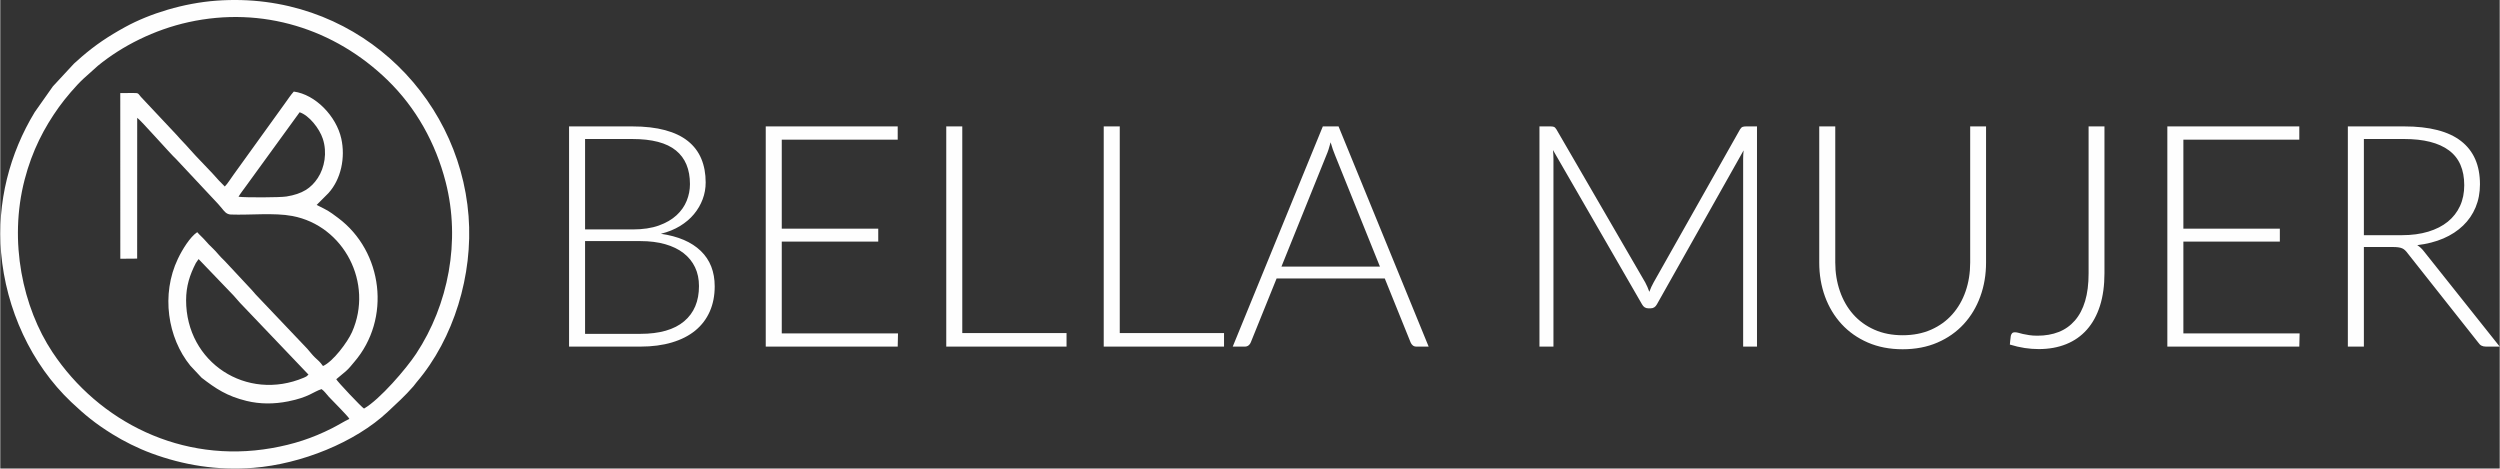
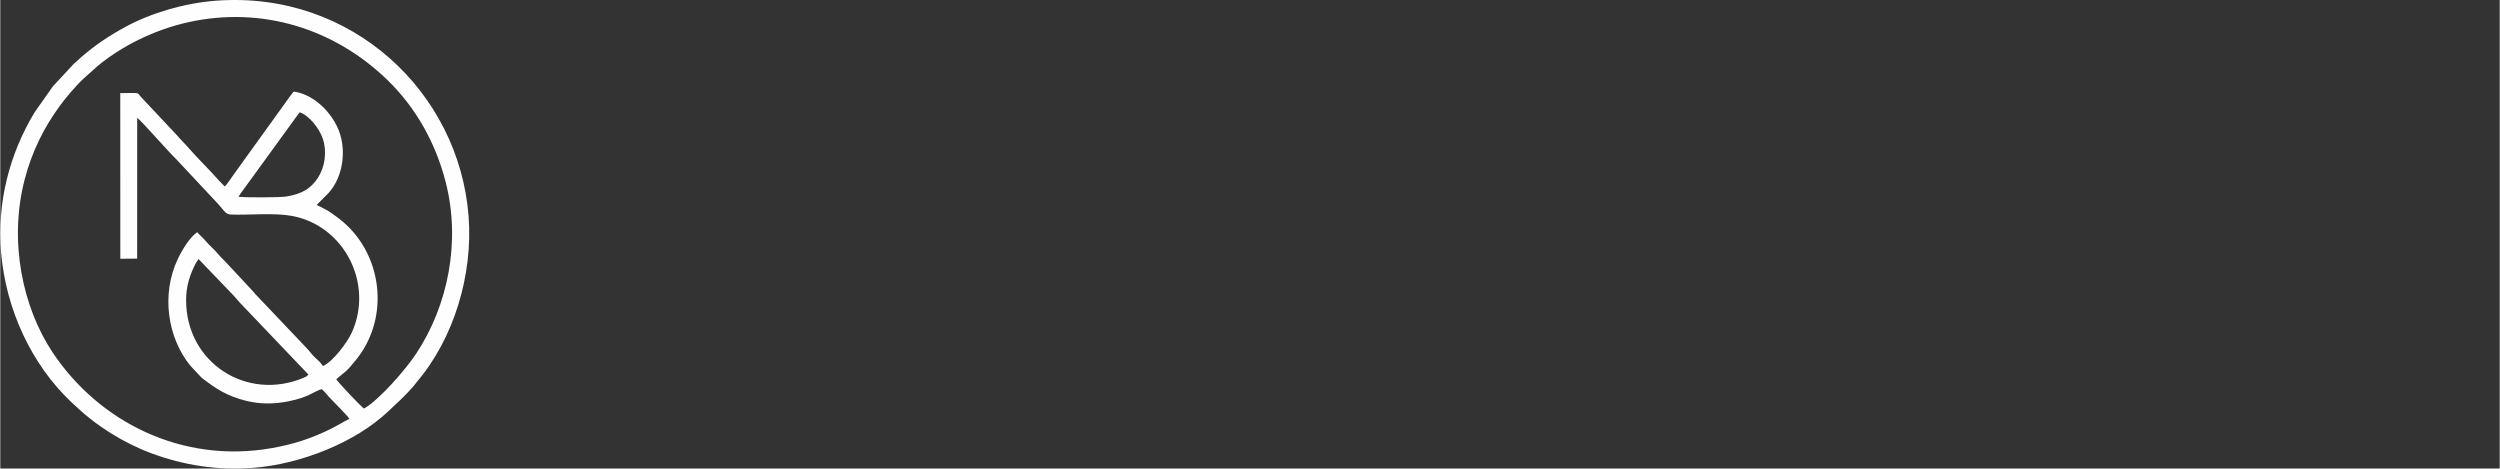
<svg xmlns="http://www.w3.org/2000/svg" xml:space="preserve" width="5074px" height="951px" fill-rule="evenodd" clip-rule="evenodd" viewBox="0 0 1669.62 313">
  <rect x="0" y="0" width="1669.62" height="313" fill="#333333" stroke="none" />
  <g id="Camada_x0020_1">
    <g id="_2409114721264">
      <path fill="#FEFEFE" d="M144.24 0.46c-21.76,1.62 -44.33,8.56 -60.82,17.6 -11.56,6.34 -19.89,12.01 -29.02,19.84 -1.98,1.71 -3.37,3.04 -5.17,4.6l-14.1 15.21 -12.12 17.2c-16.72,27.52 -25.34,60.21 -22.46,93.88 3.21,37.67 20.1,74.46 46.86,99.79 9.17,8.67 16.14,14.39 27.44,21.41 7.56,4.7 16.93,9.43 26.23,12.86 21.18,7.82 43.65,11.58 68.11,9.65 31.74,-2.51 67.85,-16.93 89.65,-37.42 6,-5.65 11.5,-10.53 17.15,-17.05 0.85,-0.99 1.21,-1.66 2.15,-2.75 24.91,-29.19 37.71,-71.75 34.68,-110.93 -6.39,-82.58 -77.95,-150.64 -168.58,-143.89zm14.9 130.96c4.41,0.62 27.69,0.54 32.03,-0.16 10.68,-1.72 16.52,-5.64 20.94,-12.38 4.53,-6.89 6.35,-17 3.35,-26.15 -2.28,-6.95 -9.21,-15.69 -15.5,-17.74l-35.97 49.53c-1.61,2.31 -3.55,4.64 -4.85,6.9zm-35.01 69.14c0,41.69 40.51,67.9 78.68,51.72 0.41,-0.17 1.3,-0.58 1.64,-0.79l1.43 -1.25 -45.75 -47.96c-1.55,-1.8 -2.77,-3.17 -4.35,-4.94l-23.25 -24.22c-0.09,0.07 -0.23,0.08 -0.27,0.24l-1.62 2.35c-4.09,7.95 -6.51,15.45 -6.51,24.85zm109.06 79.22c-0.77,-1.66 -11.52,-12.37 -13.69,-14.7 -1.71,-1.83 -2.84,-3.71 -4.88,-5.15 -5.49,1.7 -8.32,5.4 -22.32,8.19 -9.3,1.85 -18.7,1.92 -27.85,-0.32 -13.02,-3.2 -20.46,-8.14 -29.95,-15.47l-7.56 -8.07c-15.17,-18.62 -19.62,-47.61 -8.33,-71.31 3,-6.31 8.15,-14.66 12.94,-17.85 1.74,2.02 3.52,3.46 5.29,5.48 1.94,2.22 2.94,3.28 5.27,5.48 2.63,2.48 3.79,4.5 7.82,8.29l18.17 19.47c0.95,1.08 1.55,1.82 2.5,2.88l34.52 36.32c1.71,1.94 3.23,3.98 5.04,5.73 2.48,2.4 2.99,2.43 5.41,5.76 6.7,-2.93 16.4,-15.96 19.38,-22.66 14.56,-32.77 -5.43,-71.07 -39.85,-77.56 -12.23,-2.31 -28.25,-0.5 -41.11,-0.98 -3.1,-0.12 -4.55,-2.44 -5.98,-4.16 -0.9,-1.07 -1.53,-1.88 -2.49,-2.9l-28.11 -30.03c-3.39,-2.99 -23.96,-26.45 -25.95,-27.51l-0.03 94.05 -11.25 0.09 -0.03 -110.67c2.64,-0.02 5.29,-0.01 7.93,-0.04 4.58,-0.05 3.67,0.06 5.85,2.58l24.14 25.7c2.61,3.08 5.32,5.62 7.94,8.67 5.04,5.86 14.98,15.6 20.03,21.51l3.93 3.99c1.67,-1.59 4.31,-5.76 5.8,-7.81l34.38 -47.72c1.83,-2.51 3.9,-5.71 5.91,-7.88 14.47,1.92 28.4,16.47 31.72,31.37 2.86,12.79 -0.17,27.17 -8.52,36.41l-7.92 7.94c7.79,3.94 7.36,3.48 14.3,8.66 30.07,22.43 35.61,67.51 10.76,96.3 -2.04,2.36 -3.18,4.03 -5.59,6.15l-6.38 5.32c0.52,1.35 17.09,18.9 18.54,19.6 10.54,-6.06 28.15,-26.53 34.8,-36.6 21.6,-32.71 29.86,-75.35 19.74,-114.74 -6.68,-26.01 -19.79,-49.59 -38.89,-68.13 -35.14,-34.1 -83.52,-49.55 -132.94,-38.64 -22.8,5.04 -44.13,15.76 -60.41,29.05l-9.54 8.55c-5.08,4.66 -12.44,13.34 -16.56,19.11 -9.86,13.78 -17.86,29.05 -22.9,48.43 -10.79,41.42 -1.2,85.52 18.56,115.27 30.98,46.65 86.46,74.59 146.26,64.15 14.91,-2.6 27.29,-6.65 40.41,-13.26 4.07,-2.06 8.04,-4.54 11.69,-6.34z" />
-       <path fill="#FEFEFE" fill-rule="nonzero" d="M427.55 223.01c12.88,0 22.66,-2.81 29.27,-8.39 6.62,-5.58 9.91,-13.41 9.91,-23.53 0,-4.64 -0.86,-8.83 -2.63,-12.54 -1.77,-3.71 -4.33,-6.86 -7.66,-9.46 -3.32,-2.6 -7.41,-4.57 -12.26,-5.96 -4.85,-1.38 -10.36,-2.08 -16.53,-2.08l-37.01 0 0 61.96 36.91 0zm-36.91 -130.15l0 60.4 31.81 0c6.79,0 12.61,-0.87 17.43,-2.6 4.82,-1.73 8.77,-4.02 11.85,-6.86 3.08,-2.84 5.34,-6.07 6.79,-9.67 1.46,-3.6 2.18,-7.31 2.18,-11.12 0,-9.91 -3.11,-17.43 -9.39,-22.52 -6.27,-5.1 -15.97,-7.63 -29.07,-7.63l-31.6 0zm31.6 -8.42c8.39,0 15.67,0.84 21.83,2.5 6.17,1.66 11.26,4.09 15.28,7.31 4.02,3.22 7,7.17 8.94,11.82 1.94,4.64 2.91,9.91 2.91,15.8 0,3.88 -0.65,7.62 -2.01,11.22 -1.35,3.61 -3.29,6.93 -5.82,9.98 -2.53,3.05 -5.65,5.68 -9.35,7.94 -3.71,2.25 -7.97,3.98 -12.75,5.16 11.57,1.66 20.47,5.47 26.68,11.47 6.2,5.99 9.28,13.89 9.28,23.66 0,6.24 -1.11,11.85 -3.32,16.84 -2.22,4.99 -5.44,9.22 -9.67,12.68 -4.23,3.47 -9.43,6.1 -15.59,7.94 -6.17,1.84 -13.17,2.77 -21,2.77l-47.71 0 0 -147.09 42.3 0zm177.44 138.26l-0.2 8.83 -88.15 0 0 -147.09 88.15 0 0 8.84 -77.45 0 0 59.46 64.45 0 0 8.63 -64.45 0 0 61.33 77.65 0zm112.58 -0.21l0 9.04 -80.35 0 0 -147.09 10.7 0 0 138.05 69.65 0zm105.2 0l0 9.04 -80.36 0 0 -147.09 10.71 0 0 138.05 69.65 0zm104.15 -44.39l-29.94 -74.32c-1.04,-2.43 -2.04,-5.34 -3.01,-8.73 -0.42,1.66 -0.87,3.22 -1.35,4.71 -0.49,1.49 -1.01,2.87 -1.56,4.12l-29.94 74.22 65.8 0zm32.54 53.43l-8.21 0c-0.97,0 -1.77,-0.28 -2.4,-0.8 -0.62,-0.52 -1.1,-1.17 -1.45,-2.01l-17.26 -42.72 -72.24 0 -17.26 42.72c-0.27,0.77 -0.76,1.42 -1.45,1.98 -0.69,0.55 -1.53,0.83 -2.5,0.83l-8.1 0 60.18 -147.09 10.5 0 60.19 147.09zm219.33 -147.09l0 147.09 -9.25 0 0 -125.36c0,-1.8 0.1,-3.71 0.31,-5.72l-57.9 102.81c-0.97,1.8 -2.36,2.7 -4.16,2.7l-1.66 0c-1.8,0 -3.19,-0.9 -4.16,-2.7l-59.46 -103.02c0.21,2.08 0.31,4.06 0.31,5.93l0 125.36 -9.35 0 0 -147.09 7.38 0c0.97,0 1.73,0.11 2.29,0.32 0.55,0.2 1.1,0.76 1.66,1.66l59.35 102.28c1.04,1.94 1.94,4.02 2.71,6.24 0.41,-1.11 0.86,-2.22 1.35,-3.29 0.48,-1.08 1,-2.08 1.56,-3.05l57.69 -102.18c0.55,-0.9 1.14,-1.46 1.73,-1.66 0.59,-0.21 1.35,-0.32 2.32,-0.32l7.28 0zm97.29 139.5c7.07,0 13.41,-1.24 18.99,-3.7 5.58,-2.46 10.29,-5.86 14.17,-10.23 3.88,-4.36 6.86,-9.52 8.91,-15.45 2.04,-5.93 3.05,-12.3 3.05,-19.16l0 -90.96 10.6 0 0 90.96c0,8.11 -1.28,15.66 -3.85,22.69 -2.56,7.04 -6.23,13.17 -11.05,18.4 -4.82,5.23 -10.67,9.36 -17.57,12.34 -6.89,2.98 -14.65,4.47 -23.25,4.47 -8.59,0 -16.32,-1.49 -23.21,-4.47 -6.9,-2.98 -12.75,-7.11 -17.57,-12.34 -4.81,-5.23 -8.52,-11.36 -11.09,-18.4 -2.56,-7.03 -3.84,-14.58 -3.84,-22.69l0 -90.96 10.7 0 0 90.85c0,6.87 1.04,13.24 3.09,19.17 2.04,5.92 4.99,11.08 8.83,15.45 3.85,4.37 8.56,7.8 14.14,10.29 5.58,2.5 11.88,3.74 18.95,3.74zm134.82 -41.47c0,8.24 -1,15.52 -3.01,21.83 -2.01,6.3 -4.92,11.6 -8.73,15.9 -3.81,4.3 -8.42,7.52 -13.83,9.7 -5.4,2.18 -11.5,3.29 -18.29,3.29 -3.12,0 -6.27,-0.24 -9.46,-0.72 -3.19,-0.49 -6.48,-1.25 -9.88,-2.29 0.07,-0.97 0.18,-1.94 0.28,-2.91 0.11,-0.97 0.21,-1.94 0.35,-2.91 0.14,-0.63 0.41,-1.18 0.79,-1.66 0.39,-0.49 1.04,-0.73 2.01,-0.73 0.63,0 1.39,0.1 2.26,0.34 0.86,0.25 1.87,0.52 3.05,0.8 1.17,0.28 2.56,0.52 4.15,0.76 1.6,0.25 3.43,0.38 5.51,0.38 5.27,0 10.02,-0.83 14.24,-2.49 4.23,-1.66 7.83,-4.23 10.81,-7.66 2.98,-3.43 5.27,-7.76 6.83,-12.99 1.56,-5.23 2.32,-11.37 2.32,-18.44l0 -98.23 10.6 0 0 98.03zm130.36 40.23l-0.21 8.83 -88.15 0 0 -147.09 88.15 0 0 8.84 -77.44 0 0 59.46 64.44 0 0 8.63 -64.44 0 0 61.33 77.65 0zm68.39 -65.6c6.52,0 12.37,-0.79 17.54,-2.35 5.16,-1.56 9.52,-3.78 13.09,-6.69 3.57,-2.91 6.28,-6.41 8.15,-10.5 1.87,-4.09 2.8,-8.7 2.8,-13.82 0,-10.47 -3.39,-18.23 -10.22,-23.29 -6.82,-5.06 -16.8,-7.59 -29.9,-7.59l-26.92 0 0 64.24 25.46 0zm65.28 74.43l-9.14 0c-1.18,0 -2.15,-0.21 -2.95,-0.59 -0.8,-0.38 -1.56,-1.07 -2.25,-2.11l-47.19 -59.67c-0.56,-0.76 -1.11,-1.42 -1.7,-1.97 -0.59,-0.56 -1.25,-1.01 -1.98,-1.32 -0.73,-0.31 -1.59,-0.52 -2.6,-0.66 -1,-0.14 -2.25,-0.21 -3.7,-0.21l-19.23 0 0 66.53 -10.71 0 0 -147.09 37.63 0c16.91,0 29.59,3.26 38.01,9.81 8.42,6.55 12.61,16.18 12.61,28.86 0,5.62 -0.97,10.74 -2.91,15.39 -1.94,4.64 -4.71,8.69 -8.35,12.19 -3.64,3.5 -8.04,6.38 -13.2,8.6 -5.16,2.21 -10.99,3.7 -17.43,4.47 1.66,1.04 3.15,2.42 4.47,4.15l50.62 63.62z" />
    </g>
  </g>
</svg>